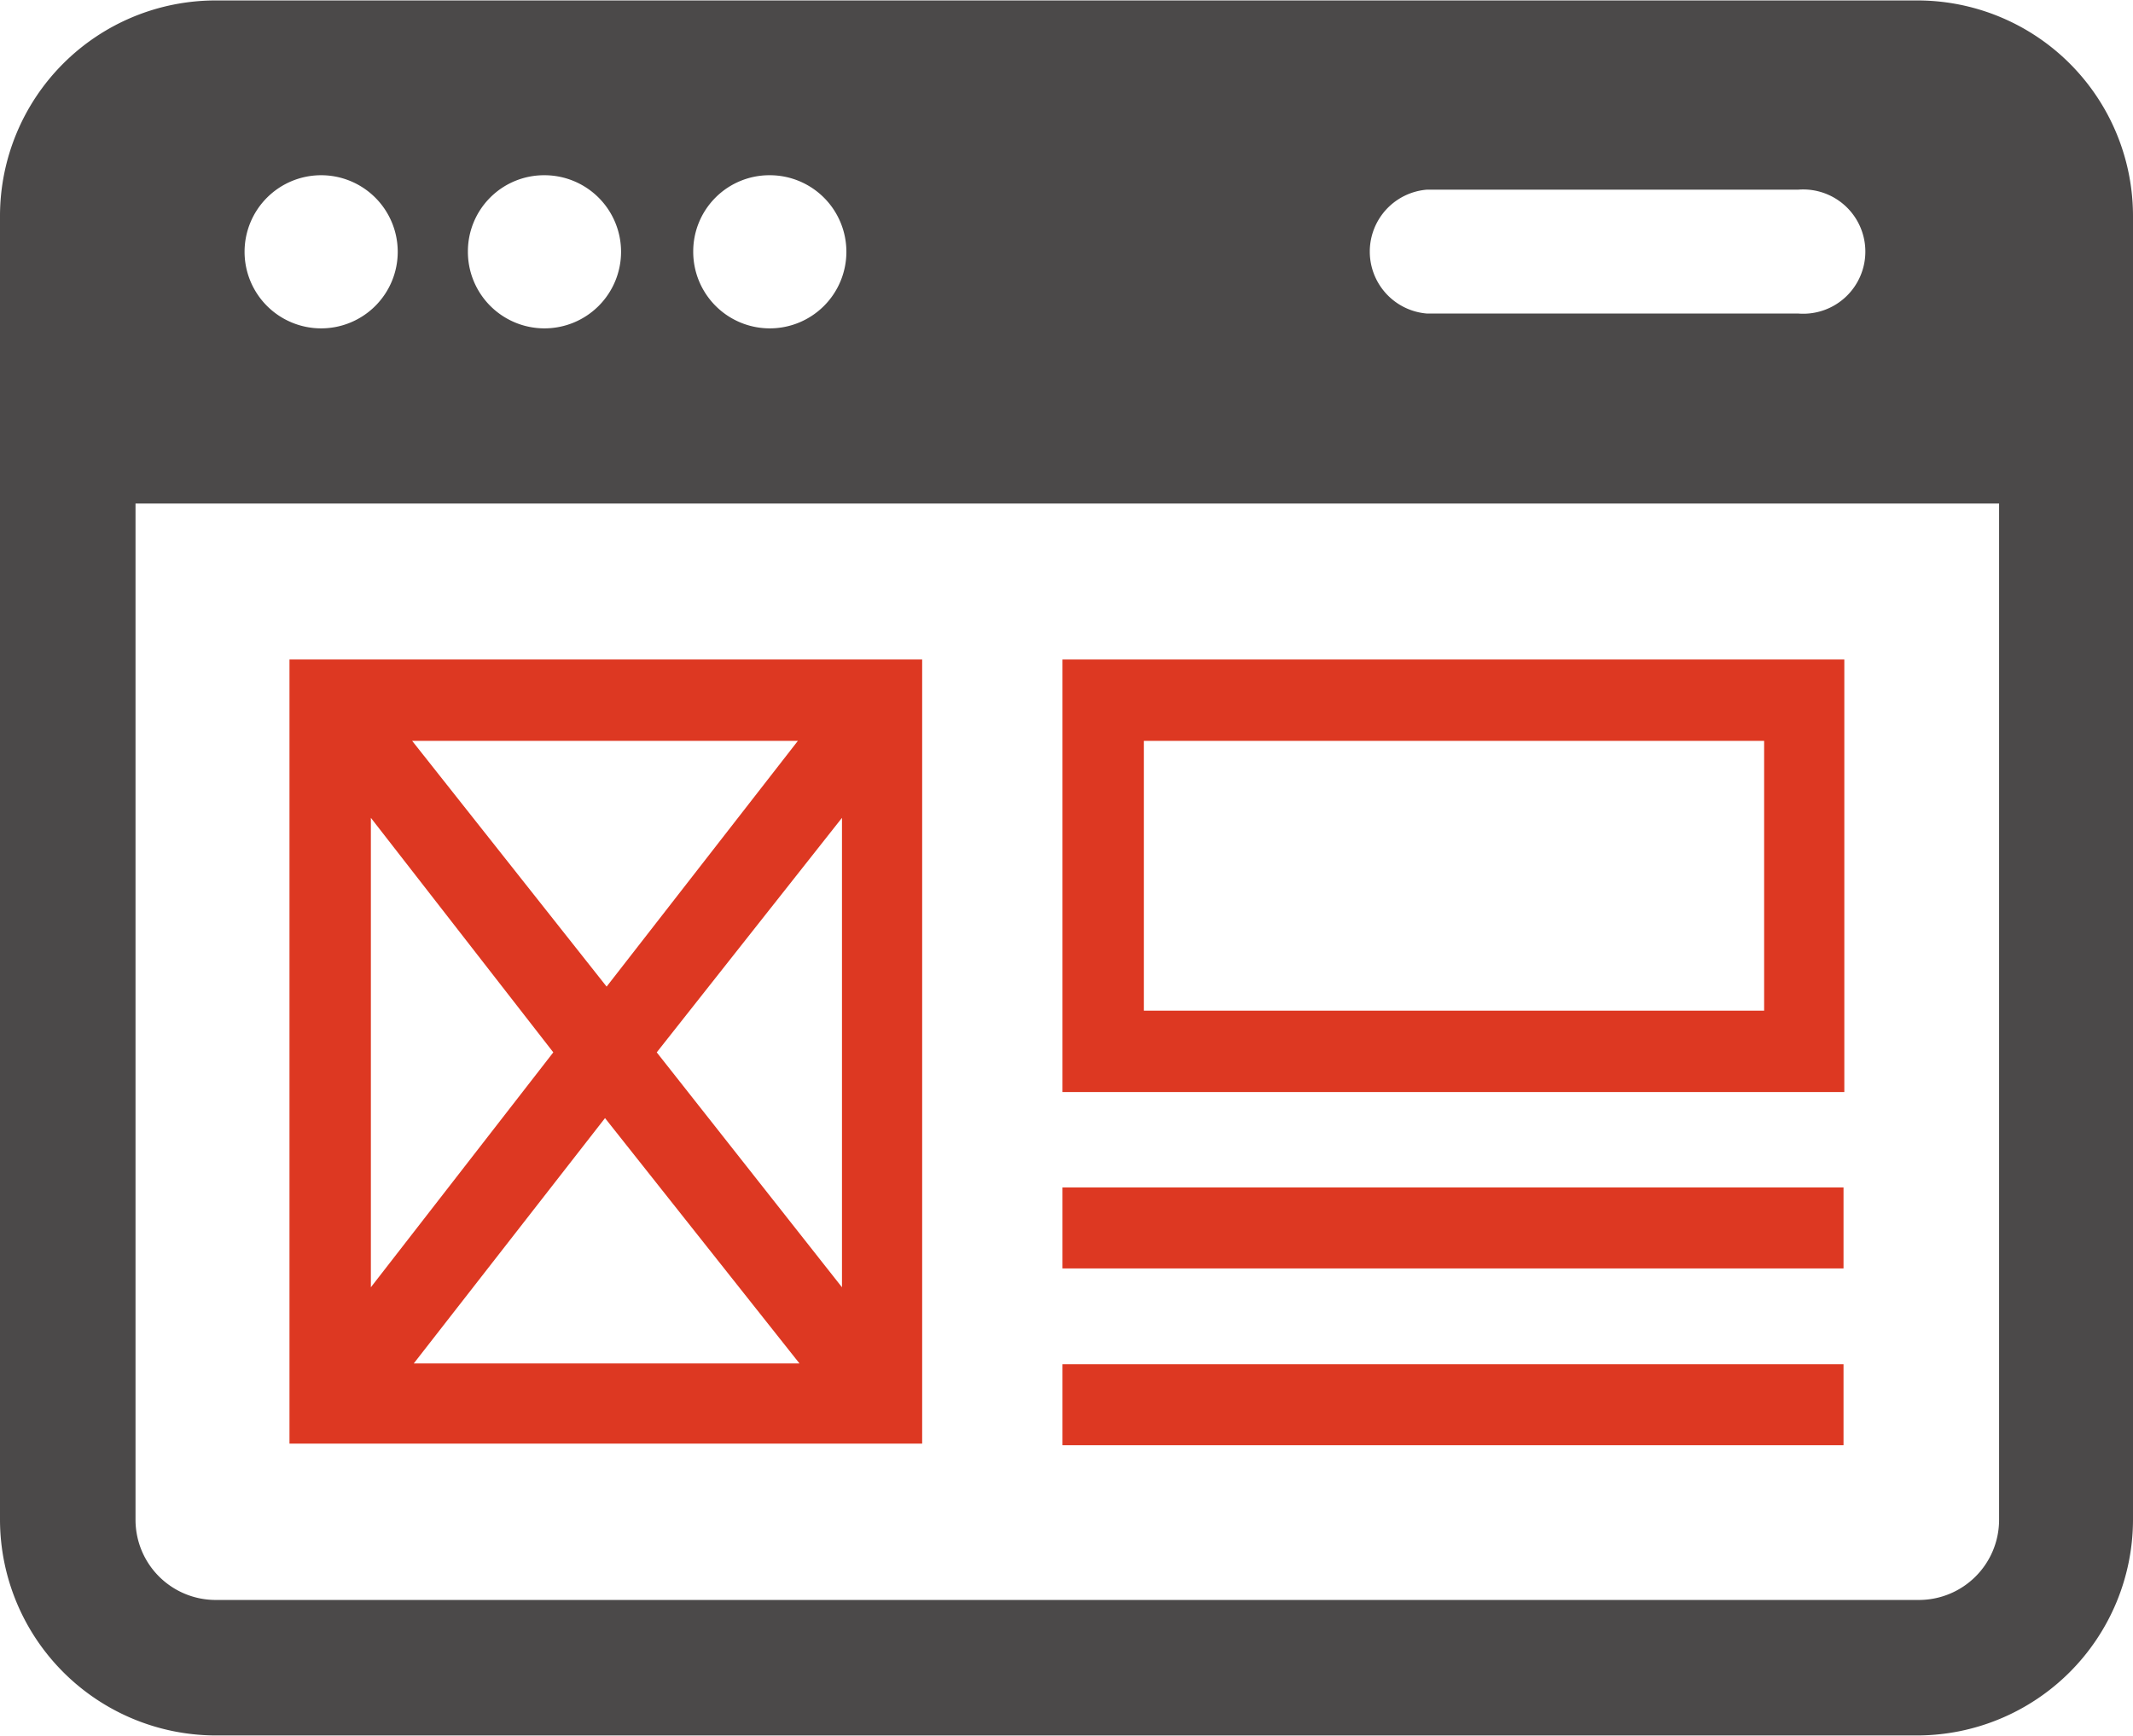
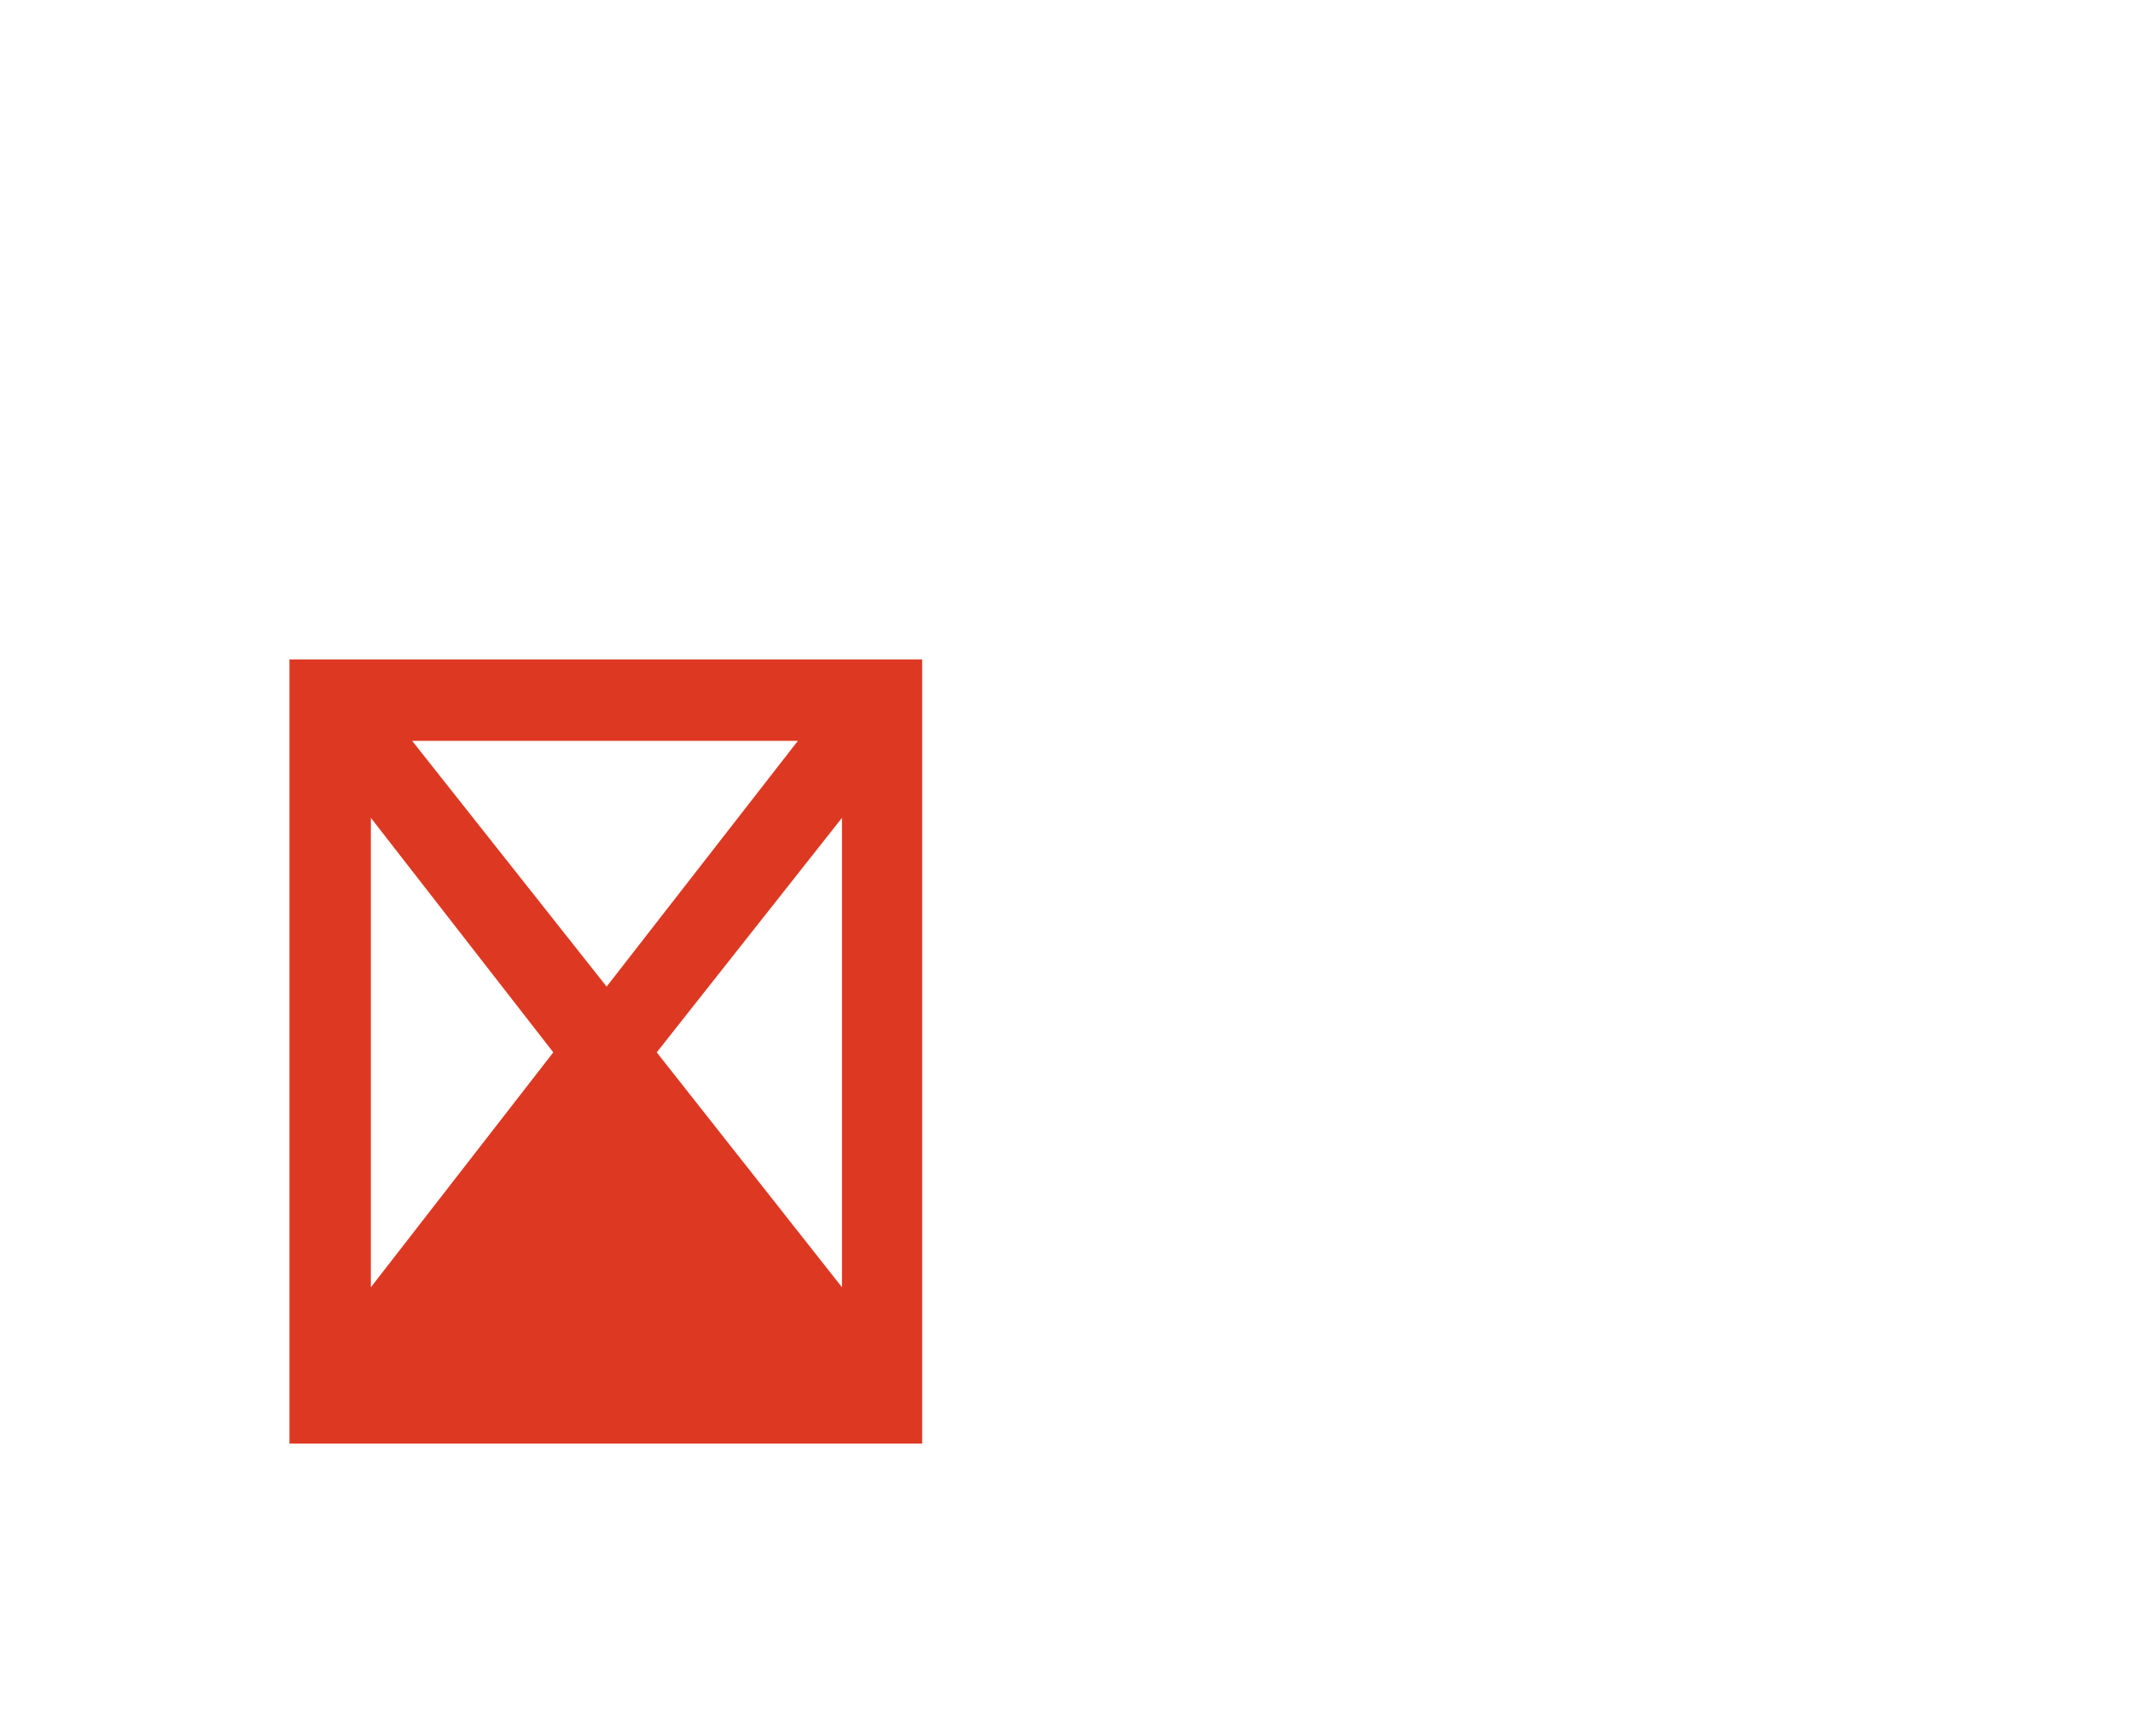
<svg xmlns="http://www.w3.org/2000/svg" id="Ebene_1" data-name="Ebene 1" viewBox="0 0 53.2 43.28" width="86" height="70">
  <defs>
    <style>.cls-1{fill:#4b4949;}.cls-2{fill:#dd3822;}</style>
  </defs>
-   <path class="cls-1" d="M47.82,0H5.38A5.38,5.38,0,0,0,0,5.38V37.9a5.39,5.39,0,0,0,5.38,5.38H47.82A5.39,5.39,0,0,0,53.2,37.9V5.38A5.38,5.38,0,0,0,47.82,0ZM35.59,4.72h9.26a1.55,1.55,0,1,1,0,3.09H35.59a1.55,1.55,0,0,1,0-3.09ZM19.2,4.36a1.91,1.91,0,1,1-1.91,1.9A1.9,1.9,0,0,1,19.2,4.36Zm-5.62,0a1.91,1.91,0,1,1-1.91,1.9A1.9,1.9,0,0,1,13.58,4.36ZM8,4.36a1.91,1.91,0,1,1-1.9,1.9A1.91,1.91,0,0,1,8,4.36ZM49.86,37.9a2,2,0,0,1-2,2H5.38a2,2,0,0,1-2-2V12.55H49.86Z" />
-   <path class="cls-2" d="M23,16.44H7.22V36H23Zm-9.2,9.8L9.25,32.1V20.39Zm-3.52-7.77h9.62L15.13,24.6Zm4.81,9.41L19.94,34H10.32Zm1.29-1.64L21,20.39V32.1Z" />
-   <path class="cls-2" d="M46,16.44H26.5V27.23H46ZM44,25.2H28.53V18.47H44Z" />
-   <rect class="cls-2" x="26.5" y="29.61" width="19.48" height="2.02" />
-   <rect class="cls-2" x="26.5" y="34.02" width="19.48" height="2.02" />
+   <path class="cls-2" d="M23,16.44H7.22V36H23Zm-9.2,9.8L9.25,32.1V20.39Zm-3.52-7.77h9.62L15.13,24.6Zm4.81,9.41H10.32Zm1.29-1.64L21,20.39V32.1Z" />
</svg>